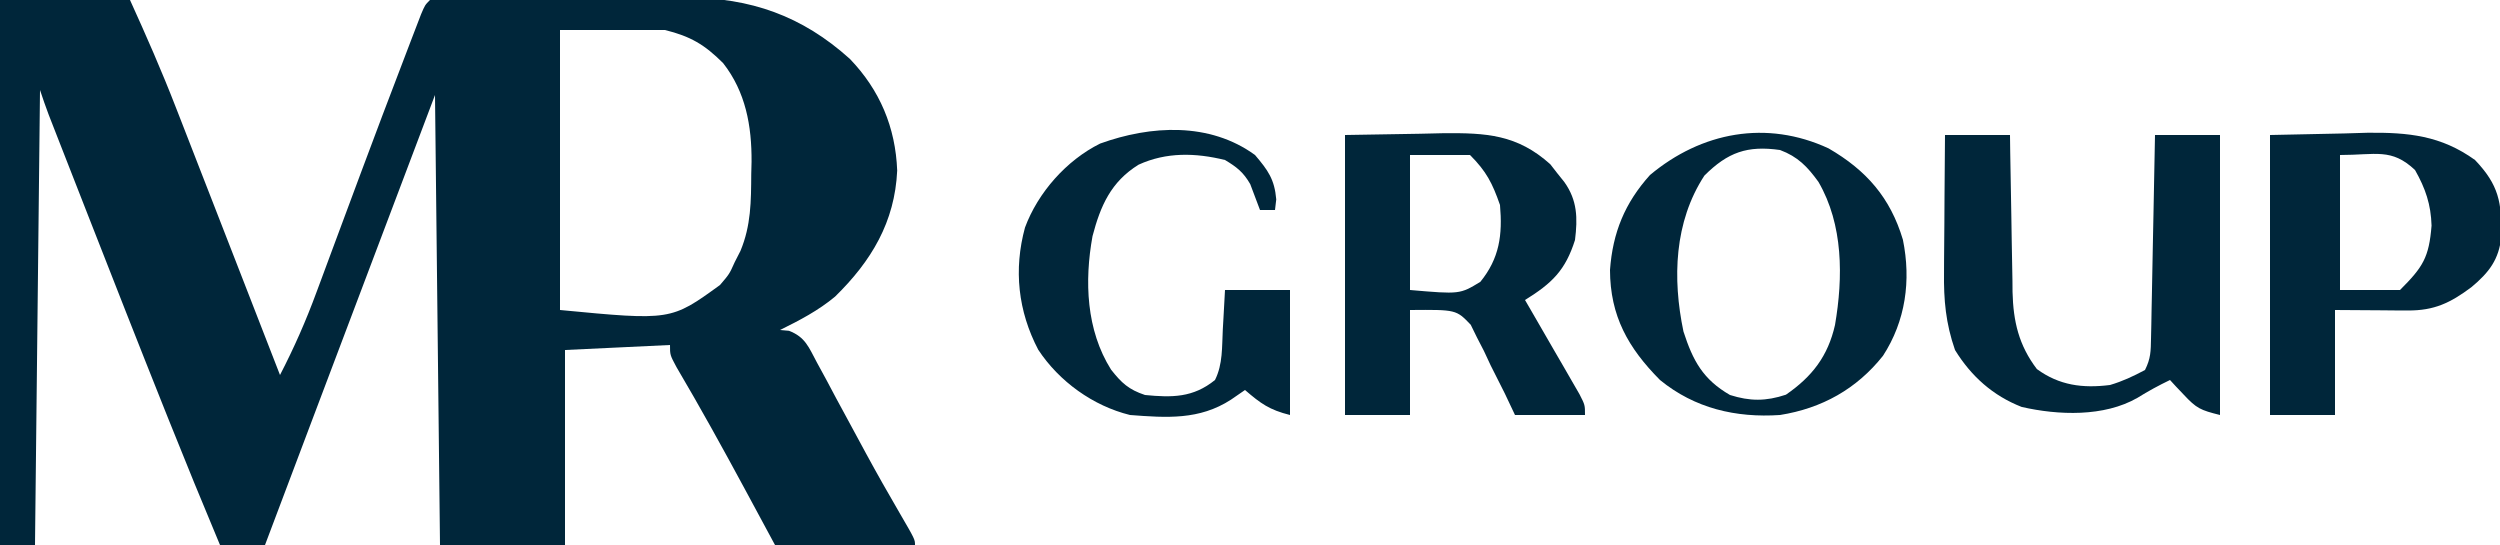
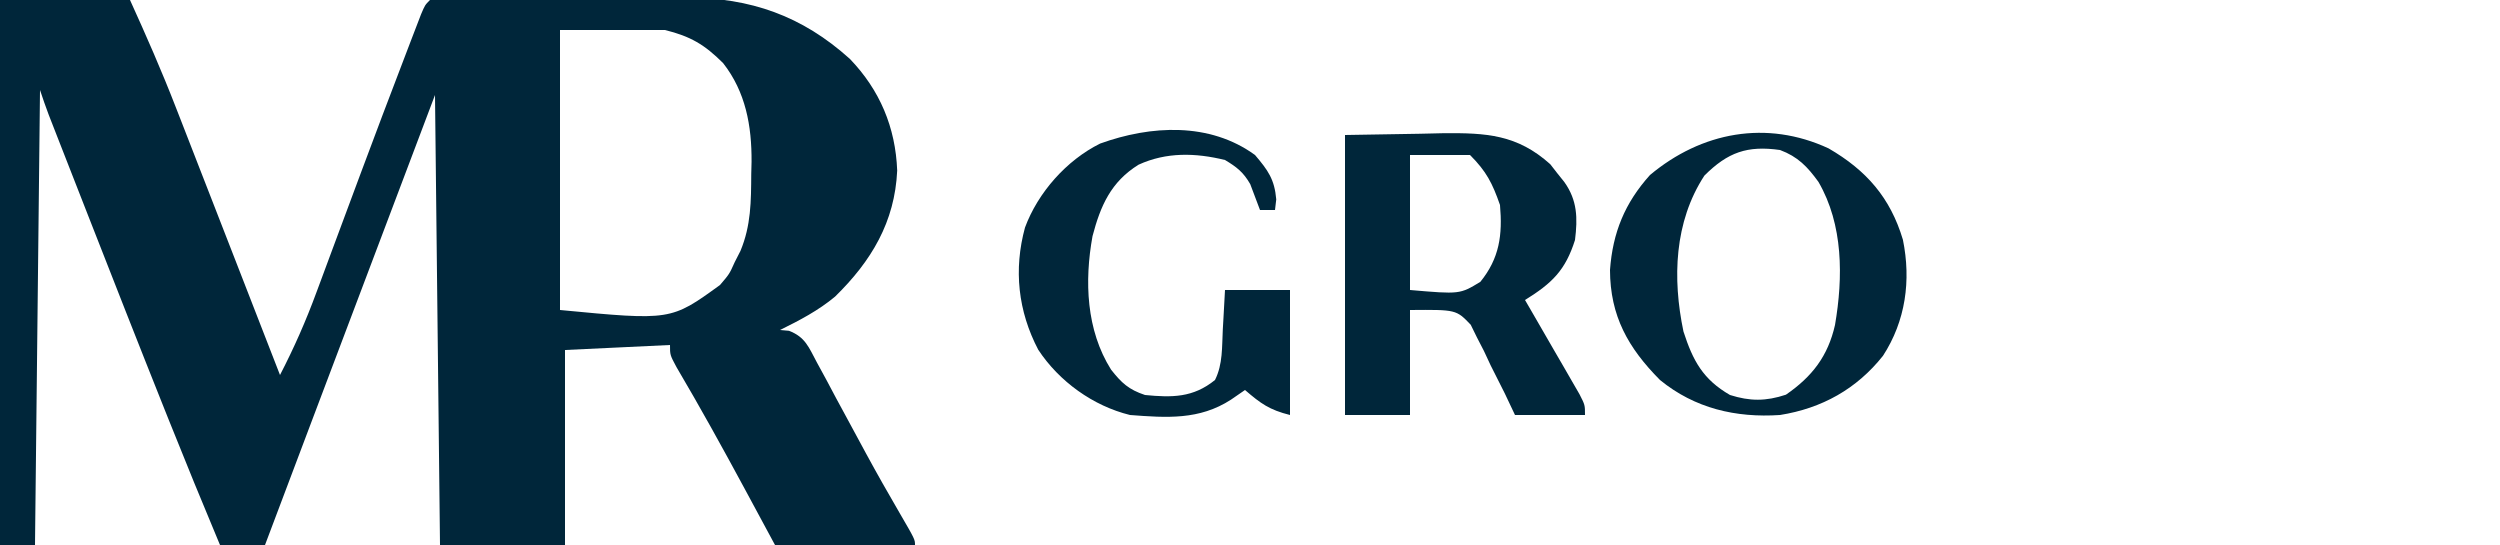
<svg xmlns="http://www.w3.org/2000/svg" version="1.1" width="500" height="109">
  <path d="M0 0 C8.58 0 17.16 0 26 0 C29.246 7.141 32.352 14.206 35.18 21.504 C35.556 22.467 35.931 23.429 36.319 24.421 C37.507 27.467 38.691 30.515 39.875 33.562 C40.66 35.576 41.445 37.59 42.23 39.604 C44.128 44.471 46.023 49.341 47.916 54.211 C48.987 56.966 50.058 59.721 51.13 62.476 C52.754 66.651 54.377 70.825 56 75 C58.818 69.558 61.21 64.132 63.32 58.383 C63.621 57.576 63.921 56.768 64.231 55.937 C64.87 54.219 65.508 52.5 66.143 50.781 C67.8 46.3 69.472 41.824 71.141 37.348 C71.47 36.462 71.8 35.576 72.14 34.663 C75.014 26.948 77.926 19.249 80.875 11.562 C81.49 9.949 81.49 9.949 82.118 8.303 C82.489 7.338 82.86 6.373 83.242 5.379 C83.56 4.549 83.879 3.72 84.207 2.865 C85 1 85 1 86 0 C87.874 -0.115 89.753 -0.16 91.63 -0.177 C92.836 -0.19 94.042 -0.203 95.284 -0.216 C96.601 -0.223 97.917 -0.231 99.273 -0.238 C99.943 -0.242 100.612 -0.246 101.302 -0.251 C104.855 -0.272 108.408 -0.286 111.96 -0.295 C115.606 -0.306 119.251 -0.34 122.897 -0.38 C125.718 -0.407 128.539 -0.415 131.36 -0.418 C133.349 -0.426 135.338 -0.452 137.327 -0.479 C150.127 -0.449 160.415 3.166 169.973 11.777 C175.962 17.996 179.115 25.479 179.438 34.125 C178.964 44.415 174.265 52.228 167.016 59.32 C163.661 62.116 159.904 64.079 156 66 C156.59 66.051 157.18 66.103 157.788 66.156 C161.075 67.411 161.747 69.449 163.391 72.512 C164.014 73.657 164.638 74.801 165.281 75.981 C165.938 77.216 166.594 78.452 167.25 79.688 C167.921 80.929 168.594 82.17 169.268 83.41 C170.588 85.84 171.902 88.273 173.213 90.708 C175.39 94.719 177.642 98.681 179.938 102.625 C183 107.892 183 107.892 183 109 C173.76 109 164.52 109 155 109 C153.02 105.329 151.04 101.657 149 97.875 C144.557 89.644 140.046 81.47 135.293 73.414 C134 71 134 71 134 69 C123.605 69.495 123.605 69.495 113 70 C113 82.87 113 95.74 113 109 C104.75 109 96.5 109 88 109 C87.67 79.3 87.34 49.6 87 19 C78.7 40.935 70.402 62.87 62.125 84.812 C61.225 87.197 60.326 89.582 59.426 91.967 C57.284 97.644 55.142 103.322 53 109 C50.03 109 47.06 109 44 109 C40.533 100.736 37.14 92.446 33.812 84.125 C33.57 83.518 33.327 82.911 33.076 82.285 C27.759 68.986 22.533 55.65 17.312 42.312 C16.704 40.759 16.704 40.759 16.084 39.175 C14.926 36.217 13.769 33.259 12.613 30.301 C12.263 29.405 11.912 28.51 11.551 27.587 C11.229 26.762 10.907 25.937 10.575 25.087 C10.294 24.367 10.013 23.647 9.723 22.905 C9.108 21.285 8.548 19.644 8 18 C7.67 48.03 7.34 78.06 7 109 C4.69 109 2.38 109 0 109 C0 73.03 0 37.06 0 0 Z M112 6 C112 24.48 112 42.96 112 62 C134.18 64.12 134.18 64.12 144 57 C145.883 54.8 145.883 54.8 146.938 52.438 C147.508 51.322 147.508 51.322 148.09 50.184 C150.216 45.083 150.216 40.266 150.25 34.812 C150.271 34 150.291 33.187 150.312 32.35 C150.358 25.18 149.138 18.387 144.625 12.625 C140.903 8.903 138.104 7.276 133 6 C126.07 6 119.14 6 112 6 Z " fill="#00263A" transform="translate(0,0)" />
  <path d="M0 0 C4.95 -0.083 9.9 -0.165 15 -0.25 C17.318 -0.305 17.318 -0.305 19.684 -0.36 C28.217 -0.429 34.41 -0.128 41.059 5.852 C41.741 6.729 41.741 6.729 42.438 7.625 C42.911 8.215 43.384 8.806 43.871 9.414 C46.484 13.085 46.544 16.633 46 21 C44.088 27.053 41.421 29.644 36 33 C36.364 33.626 36.727 34.251 37.102 34.896 C38.739 37.72 40.369 40.547 42 43.375 C42.859 44.852 42.859 44.852 43.734 46.359 C44.276 47.3 44.817 48.241 45.375 49.211 C45.878 50.08 46.38 50.95 46.898 51.845 C48 54 48 54 48 56 C43.38 56 38.76 56 34 56 C33.322 54.568 32.644 53.136 31.945 51.66 C31.007 49.793 30.067 47.927 29.125 46.062 C28.684 45.117 28.243 44.171 27.789 43.197 C27.325 42.298 26.861 41.399 26.383 40.473 C25.974 39.64 25.566 38.807 25.145 37.949 C22.241 34.922 22.241 34.922 13 35 C13 41.93 13 48.86 13 56 C8.71 56 4.42 56 0 56 C0 37.52 0 19.04 0 0 Z M13 4 C13 12.91 13 21.82 13 31 C22.958 31.859 22.958 31.859 27.062 29.375 C30.905 24.665 31.523 19.96 31 14 C29.47 9.63 28.294 7.294 25 4 C21.04 4 17.08 4 13 4 Z " fill="#00263A" transform="translate(269,27)" />
-   <path d="M0 0 C4.29 0 8.58 0 13 0 C13.015 1.114 13.029 2.229 13.044 3.377 C13.102 7.535 13.18 11.693 13.262 15.851 C13.296 17.646 13.324 19.441 13.346 21.237 C13.38 23.826 13.433 26.415 13.488 29.004 C13.495 29.799 13.501 30.594 13.508 31.413 C13.66 37.283 14.74 42.021 18.375 46.812 C22.86 50.09 27.558 50.689 33 50 C35.578 49.233 37.598 48.275 40 47 C41.164 44.671 41.155 43.237 41.205 40.642 C41.225 39.741 41.245 38.841 41.266 37.912 C41.282 36.938 41.299 35.964 41.316 34.961 C41.337 33.965 41.358 32.969 41.379 31.943 C41.445 28.754 41.504 25.564 41.562 22.375 C41.606 20.216 41.649 18.057 41.693 15.898 C41.801 10.599 41.902 5.3 42 0 C46.29 0 50.58 0 55 0 C55 18.48 55 36.96 55 56 C51.066 55.016 50.329 54.692 47.75 51.938 C46.969 51.116 46.969 51.116 46.172 50.277 C45.785 49.856 45.398 49.434 45 49 C42.744 50.086 40.626 51.233 38.5 52.562 C31.809 56.41 22.672 56.072 15.328 54.387 C9.578 52.136 5.232 48.255 2 43 C0.147 37.647 -0.272 33.021 -0.195 27.441 C-0.192 26.652 -0.19 25.863 -0.187 25.05 C-0.176 22.554 -0.151 20.058 -0.125 17.562 C-0.115 15.86 -0.106 14.158 -0.098 12.455 C-0.076 8.303 -0.041 4.152 0 0 Z " fill="#00263A" transform="translate(389,27)" />
-   <path d="M0 0 C4.909 -0.103 9.818 -0.206 14.875 -0.312 C16.402 -0.358 17.93 -0.404 19.503 -0.45 C27.64 -0.533 34.183 0.098 41 5 C45.782 10.015 46.362 13.479 46.273 20.242 C45.81 24.913 43.818 27.484 40.281 30.434 C36.102 33.559 32.861 35.133 27.551 35.098 C26.787 35.095 26.023 35.093 25.236 35.09 C24.271 35.081 23.306 35.072 22.312 35.062 C17.703 35.032 17.703 35.032 13 35 C13 41.93 13 48.86 13 56 C8.71 56 4.42 56 0 56 C0 37.52 0 19.04 0 0 Z M14 4 C14 12.91 14 21.82 14 31 C17.96 31 21.92 31 26 31 C30.61 26.39 31.798 24.503 32.312 18.125 C32.185 13.901 31.104 10.701 29 7 C24.279 2.565 21.184 4 14 4 Z " fill="#00263A" transform="translate(454,27)" />
  <path d="M0 0 C7.573 4.389 12.352 9.862 14.867 18.27 C16.522 26.405 15.416 34.507 10.879 41.488 C5.604 48.131 -1.352 51.991 -9.715 53.324 C-18.52 53.921 -26.773 52.004 -33.715 46.324 C-40.099 39.893 -43.685 33.514 -43.715 24.324 C-43.174 16.845 -40.749 10.914 -35.715 5.324 C-25.423 -3.274 -12.415 -5.753 0 0 Z M-24.84 5.449 C-30.87 14.695 -31.247 26.01 -29.023 36.625 C-27.125 42.496 -25.106 46.214 -19.715 49.324 C-15.732 50.583 -12.539 50.599 -8.527 49.262 C-3.278 45.646 -0.123 41.544 1.285 35.324 C2.919 25.801 2.955 15.265 -2.027 6.699 C-4.227 3.669 -6.132 1.657 -9.715 0.324 C-16.225 -0.604 -20.148 0.758 -24.84 5.449 Z " fill="#00263A" transform="translate(365.715,29.676)" />
  <path d="M0 0 C2.61 3.067 3.9 4.856 4.25 8.875 C4.168 9.576 4.085 10.277 4 11 C3.01 11 2.02 11 1 11 C0.349 9.275 -0.302 7.549 -0.953 5.824 C-2.314 3.452 -3.654 2.4 -6 1 C-11.882 -0.443 -17.721 -0.611 -23.285 1.938 C-28.809 5.36 -30.902 10.162 -32.496 16.227 C-34.127 25.203 -33.77 35.009 -28.793 42.918 C-26.687 45.596 -25.265 46.912 -22 48 C-16.61 48.525 -12.376 48.556 -8 45 C-6.414 41.828 -6.621 38.365 -6.438 34.875 C-6.373 33.744 -6.373 33.744 -6.307 32.59 C-6.201 30.727 -6.1 28.863 -6 27 C-1.71 27 2.58 27 7 27 C7 35.25 7 43.5 7 52 C2.874 50.968 1.154 49.716 -2 47 C-2.928 47.639 -3.856 48.279 -4.812 48.938 C-11.144 53.034 -17.664 52.561 -25 52 C-32.375 50.189 -39.177 45.292 -43.352 38.945 C-47.391 31.245 -48.298 22.926 -46 14.5 C-43.402 7.502 -37.695 1.043 -30.969 -2.289 C-20.826 -5.952 -9.061 -6.598 0 0 Z " fill="#00263A" transform="translate(251,31)" />
</svg>